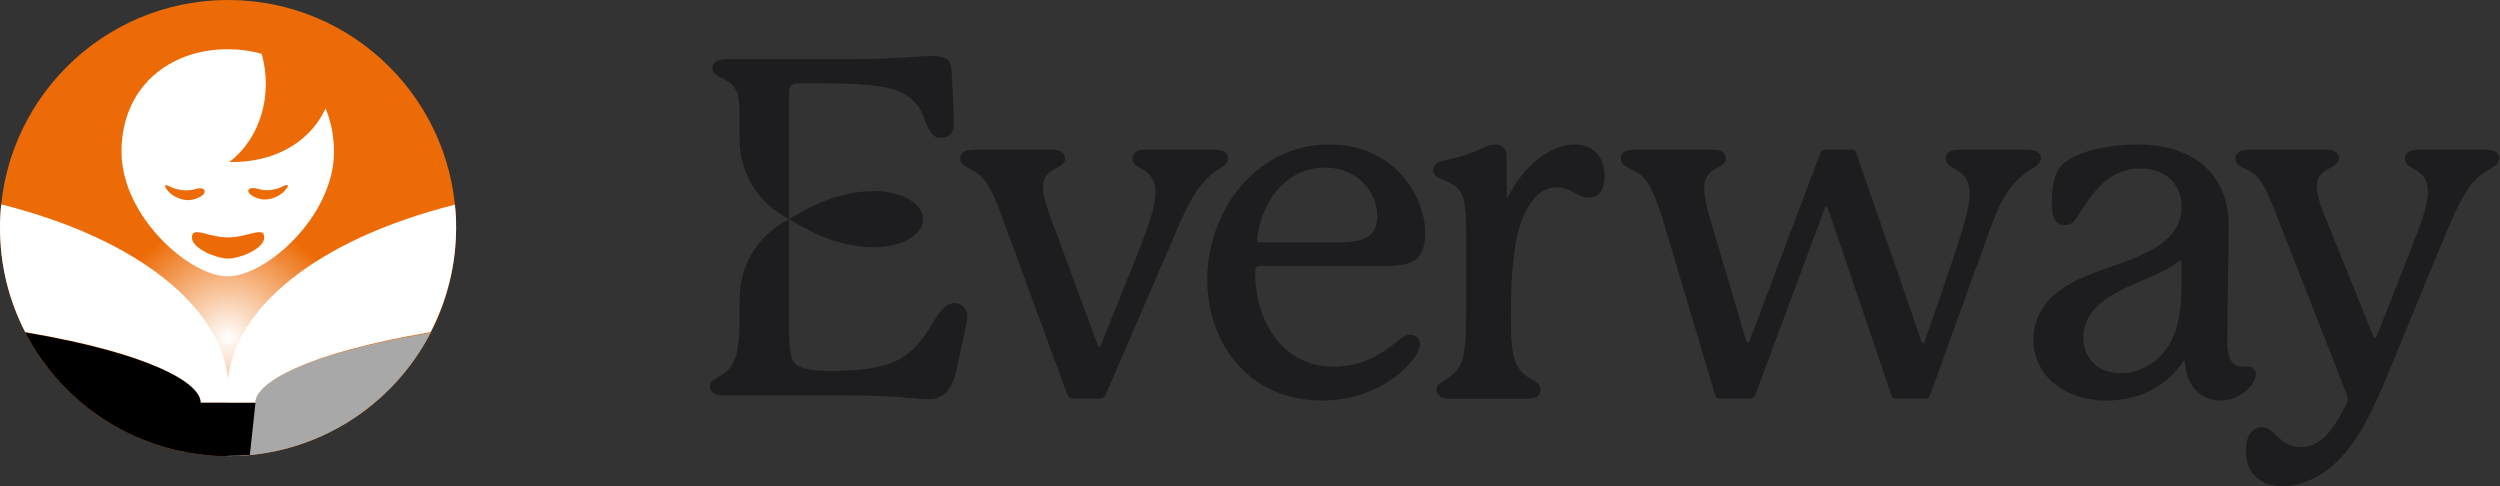
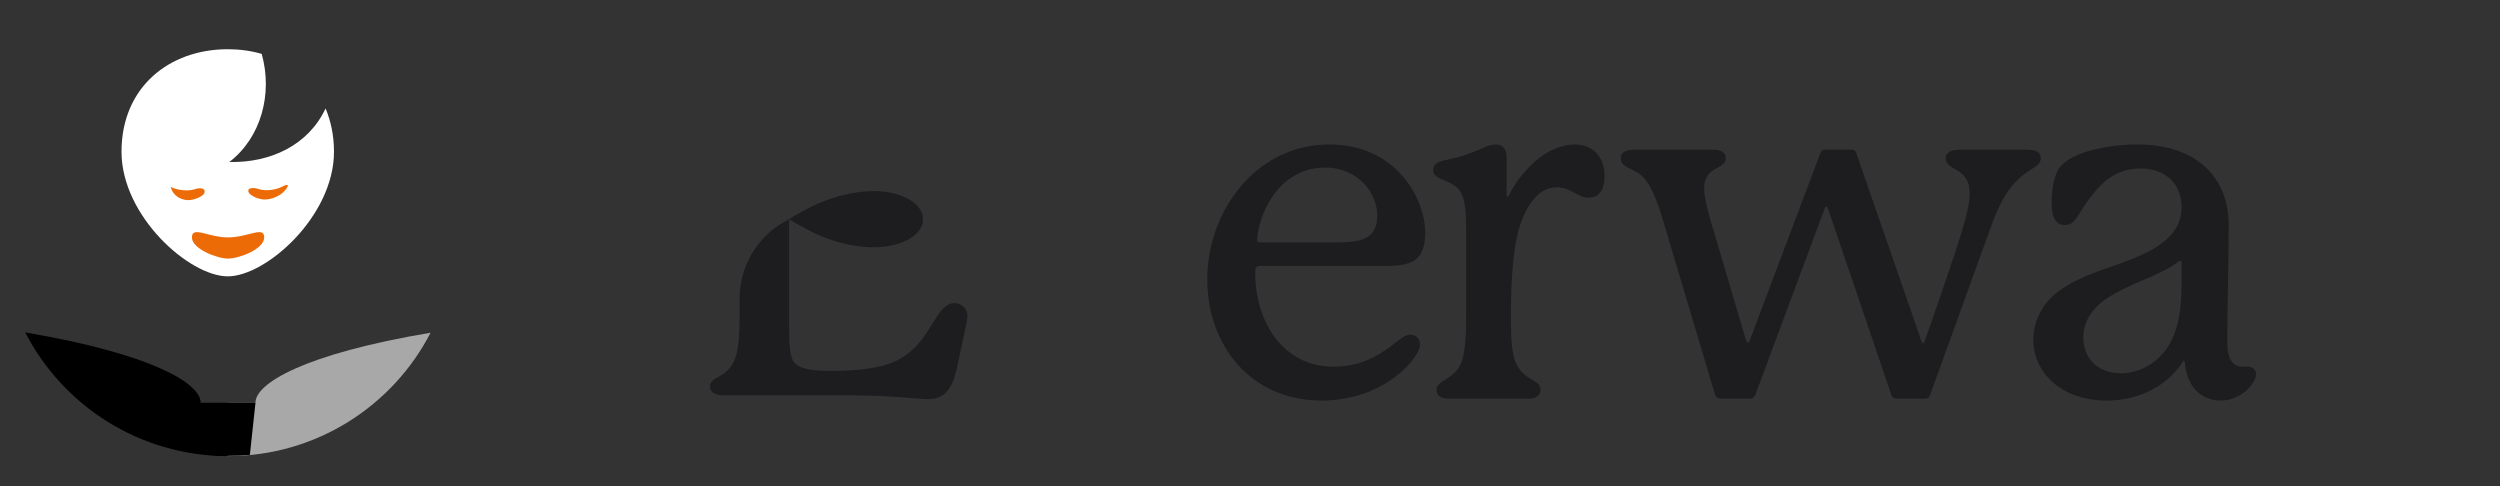
<svg xmlns="http://www.w3.org/2000/svg" width="581" height="113" viewBox="0 0 581 113" fill="none">
  <rect x="0" y="0" width="581" height="113" fill="#333333" stroke="none" />
-   <circle cx="53" cy="53" r="53" fill="url(#paint0_radial_1774_919)" />
-   <path d="M105.71 47.569C73.056 55.824 54.665 71.825 53 88.116C51.262 71.752 32.944 55.751 0.29 47.497C0.072 49.307 0 51.117 0 52.927C0 61.688 2.1 69.87 5.865 77.183C35.333 82.179 46.701 89.057 46.628 93.546H59.372C59.299 89.057 70.667 82.179 100.063 77.183C103.828 69.87 106 61.616 106 52.855C106 51.117 105.928 49.307 105.71 47.569Z" fill="white" />
  <path d="M46.628 93.619C46.701 89.13 35.333 82.251 5.865 77.255C14.626 94.27 32.365 105.928 52.855 106V93.619H46.628Z" fill="black" />
  <path d="M59.371 93.619H52.855V106C52.927 106 52.927 106 53 106C73.49 106 91.302 94.343 100.063 77.328C70.666 82.251 59.299 89.13 59.371 93.619Z" fill="#A8A8A8" />
  <path d="M47.932 105.71C49.597 105.855 51.262 105.927 53 105.927C54.738 105.927 56.403 105.855 58.068 105.71L59.372 93.619H46.628L47.932 105.71Z" fill="black" />
  <path d="M53.29 37.65C60.675 32.003 63.426 21.794 60.82 12.526C58.358 11.802 55.679 11.44 52.928 11.44C39.316 11.44 28.238 20.273 28.238 35.261C28.238 50.249 44.022 64.223 52.928 64.223C61.833 64.223 77.618 50.249 77.618 35.261C77.618 31.496 76.894 28.165 75.663 25.197C71.68 33.74 62.847 37.867 53.29 37.65Z" fill="white" />
  <path d="M61.399 55.172C61.399 57.923 55.534 60.096 53 60.096C50.466 60.096 44.601 57.851 44.601 55.172C44.601 52.421 48.366 55.172 53 55.172C57.634 55.172 61.399 52.421 61.399 55.172Z" fill="#ED6B06" />
-   <path d="M45.108 44.022C43.66 44.456 41.198 44.239 39.678 43.443C38.157 42.646 37.94 43.081 39.099 44.456C40.257 45.832 42.646 46.701 44.312 46.484C45.977 46.194 47.497 45.398 47.57 44.601C47.642 43.732 46.556 43.515 45.108 44.022Z" fill="#ED6B06" />
+   <path d="M45.108 44.022C43.66 44.456 41.198 44.239 39.678 43.443C40.257 45.832 42.646 46.701 44.312 46.484C45.977 46.194 47.497 45.398 47.57 44.601C47.642 43.732 46.556 43.515 45.108 44.022Z" fill="#ED6B06" />
  <path d="M65.599 43.37C64.078 44.167 61.689 44.456 60.168 43.95C58.72 43.443 57.562 43.733 57.707 44.456C57.851 45.253 59.3 46.049 60.965 46.339C62.63 46.556 65.019 45.687 66.178 44.312C67.336 43.008 67.047 42.574 65.599 43.37Z" fill="#ED6B06" />
-   <path d="M285.378 36.747C285.378 37.947 284.504 38.495 283.298 39.264C278.484 42.108 275.856 48.017 273.671 53.052L256.934 91.781C256.608 92.44 256.06 92.656 255.291 92.656H249.603C248.729 92.656 248.292 92.329 247.96 91.455L233.082 50.977C231.439 46.379 230.017 42.883 227.942 40.913C225.862 39.054 223.129 38.722 223.129 36.863C223.129 35.441 224.114 34.783 226.631 34.783H244.574C246.544 34.783 247.529 35.546 247.529 36.863C247.529 39.491 242.389 38.722 242.389 43.425C242.389 44.847 242.826 46.927 244.032 50.208L255.081 80.074C255.302 80.622 255.407 80.622 255.518 80.622C255.629 80.622 255.739 80.511 255.844 80.185L264.16 59.509C267.004 52.399 268.536 47.801 268.536 44.631C268.536 38.611 263.175 39.707 263.175 36.863C263.175 35.331 264.486 34.783 266.346 34.783H281.882C284.178 34.783 285.384 35.331 285.384 36.752L285.378 36.747Z" fill="#1D1D1F" />
  <path d="M330.021 80.069C330.021 83.134 321.706 93.088 307.154 93.088C290.418 93.088 280.569 79.958 280.569 64.97C280.569 48.997 291.945 33.571 308.903 33.571C324.655 33.571 331.222 46.374 331.222 54.032C331.222 60.704 327.941 61.689 322.58 61.8H292.93C292.166 61.8 291.723 62.126 291.723 62.895V63.443C291.723 74.929 298.285 85.214 309.888 85.214C320.61 85.214 324.987 77.773 327.609 77.773C328.92 77.773 330.016 78.536 330.016 80.069H330.021ZM292.166 55.675C292.166 56.222 292.387 56.333 293.04 56.333H310.872C317.219 56.333 320.062 55.022 320.062 49.987C320.062 44.952 315.686 38.938 307.918 38.938C299.165 38.938 293.588 46.38 292.271 54.474C292.161 55.348 292.161 55.57 292.161 55.675H292.166Z" fill="#1D1D1F" />
  <path d="M372.907 40.902C372.907 43.53 372.033 45.937 369.189 45.937C366.561 45.937 365.139 43.53 361.858 43.53C359.777 43.53 357.481 44.515 355.622 47.359C352.994 51.298 351.135 57.218 351.135 73.518C351.135 78.879 351.356 82.487 352.446 84.677C354.416 88.617 358.024 88.18 358.024 90.587C358.024 92.119 356.712 92.667 354.958 92.667H336.905C335.156 92.667 333.84 92.119 333.84 90.587C333.84 88.29 337.779 88.395 339.527 84.462C340.402 82.381 340.734 78.885 340.734 73.523V53.163C340.734 48.46 340.296 45.832 339.312 44.41C337.342 41.566 333.076 42.003 333.076 39.596C333.076 38.39 333.735 37.627 336.031 37.19C339.644 36.426 341.829 35.657 344.999 34.235C345.984 33.798 346.858 33.577 347.627 33.577C349.271 33.577 350.145 34.672 350.145 36.642V45.284C350.145 45.505 350.145 45.721 350.366 45.721C350.587 45.721 350.693 45.395 350.803 45.173C353.099 40.471 359.008 33.577 366.013 33.577C370.279 33.577 372.907 36.531 372.907 40.908V40.902Z" fill="#1D1D1F" />
  <path d="M468.689 41.998C465.846 44.842 464.202 48.56 462.565 53.047L448.561 91.776C448.34 92.435 448.013 92.65 447.25 92.65H440.793C440.135 92.65 439.808 92.429 439.587 91.887L424.82 48.455C424.709 48.128 424.599 48.017 424.494 48.017C424.272 48.017 424.167 48.128 424.056 48.455L407.973 91.671C407.646 92.435 407.314 92.656 406.551 92.656H400.205C399.22 92.656 398.783 92.435 398.561 91.671L386.417 50.972C385.106 46.596 383.573 42.767 381.714 41.019C379.744 39.049 376.679 39.049 376.679 36.863C376.679 35.115 378.101 34.783 380.181 34.783H398.124C399.983 34.783 401.079 35.441 401.079 36.753C401.079 39.486 396.044 38.501 396.044 43.757C396.044 45.401 396.481 47.586 397.466 50.977L405.782 79.095C405.892 79.422 406.003 79.643 406.219 79.643C406.435 79.643 406.545 79.422 406.656 79.095L423.066 35.535C423.287 34.988 423.614 34.772 424.272 34.772H430.181C430.945 34.772 431.166 34.993 431.382 35.535L446.481 79.095C446.592 79.422 446.702 79.754 446.918 79.754C447.134 79.754 447.244 79.427 447.355 79.095C448.451 76.141 451.731 66.624 454.138 59.404C456.434 52.399 457.751 48.029 457.751 44.963C457.751 38.728 452.174 39.823 452.174 36.758C452.174 35.336 453.596 34.789 455.566 34.789H470.991C473.287 34.789 474.272 35.447 474.272 36.758C474.272 38.839 471.644 38.944 468.695 42.009L468.689 41.998Z" fill="#1D1D1F" />
  <path d="M522.436 85.214C523.421 85.214 524.295 85.873 524.295 86.963C524.295 89.043 520.903 93.088 516.09 93.088C512.477 93.088 508.432 90.902 507.774 84.445C507.774 84.224 507.774 83.897 507.553 83.897C507.331 83.897 507.331 84.008 507.115 84.335C503.176 90.244 496.393 93.088 489.61 93.088C478.998 93.088 472.541 86.526 472.541 78.973C472.541 74.597 474.732 70.005 479.324 67.05C485.012 63.221 491.795 62.015 497.815 59.172C502.191 57.202 507.005 54.032 507.005 48.123C507.005 42.872 503.392 39.154 497.488 39.154C490.921 39.154 487.529 43.42 484.796 47.248C482.611 50.313 482.279 52.283 479.872 52.283C477.244 52.283 476.807 49.766 476.807 46.922C476.807 44.078 477.355 40.576 478.666 38.933C481.62 35.104 490.484 33.571 496.719 33.571C510.723 33.571 517.943 41.45 517.943 52.278C517.943 60.809 517.617 70.879 517.617 79.632C517.617 83.46 518.928 85.209 521.119 85.209H522.43L522.436 85.214ZM507.01 61.036C507.01 60.815 506.9 60.599 506.684 60.599C506.468 60.599 506.357 60.71 505.92 61.036C502.092 63.991 494.871 65.85 489.621 69.352C485.681 71.98 484.149 75.371 484.149 78.431C484.149 82.808 487.103 86.747 492.902 86.747C497.167 86.747 502.092 84.34 504.72 78.979C506.911 74.387 507.016 69.568 507.016 62.895V61.036H507.01Z" fill="#1D1D1F" />
-   <path d="M580.784 36.747C580.784 39.154 577.614 39.043 574.765 42.324C572.579 44.842 570.825 48.67 569.077 52.721C566.344 59.067 557.807 80.18 553.978 89.259C550.365 97.791 546.099 106.328 538.768 110.593C535.925 112.237 533.081 113 530.563 113C525.75 113 521.921 110.372 521.921 104.684C521.921 101.951 523.017 99.323 525.639 99.323C528.809 99.323 529.578 103.915 534.829 103.915C540.08 103.915 543.145 98.117 545.33 93.851C545.552 93.414 545.657 93.088 545.657 92.756C545.657 92.424 545.546 92.097 545.435 91.771L529.352 50.745C527.493 45.821 525.96 42.103 523.775 40.349C521.916 38.927 519.509 38.927 519.509 36.847C519.509 35.536 520.494 34.767 522.9 34.767H540.733C542.481 34.767 543.576 35.53 543.576 36.736C543.576 39.364 538.436 38.817 538.436 43.193C538.436 44.615 538.874 46.806 540.185 49.976L551.455 77.873C551.676 78.42 551.676 78.531 551.892 78.531C552.108 78.531 552.219 78.42 552.44 77.873L560.208 58.181C562.836 51.398 564.258 47.459 564.258 44.615C564.258 38.706 558.897 39.801 558.897 36.847C558.897 35.425 560.208 34.767 562.178 34.767H577.387C579.578 34.767 580.779 35.314 580.779 36.736L580.784 36.747Z" fill="#1D1D1F" />
  <path d="M202.959 44.415C199.009 44.415 194.582 45.406 190.162 47.281C190.162 47.281 187.085 48.609 183.378 50.927C183.456 50.977 183.539 51.027 183.616 51.077C186.482 52.875 190.162 54.607 190.162 54.607C194.588 56.482 199.014 57.473 202.959 57.473C205.847 57.473 208.436 56.941 210.661 55.89C212.918 54.728 214.495 53.035 214.495 51.127C214.5 51.066 214.495 50.999 214.495 50.938C214.495 50.877 214.5 50.817 214.495 50.761C214.495 48.869 212.918 47.154 210.661 45.992C208.431 44.941 205.847 44.41 202.959 44.41V44.415Z" fill="#1D1D1F" />
-   <path d="M168.823 18.693C171.778 20.442 171.889 22.411 171.889 29.089V32.481C171.889 39.817 175.817 46.601 182.185 50.247C182.921 50.667 183.38 50.933 183.38 50.933V21.648C183.38 20.115 183.928 19.352 185.787 19.352H190.053C198.916 19.352 206.485 19.623 210.264 21.941C213.506 23.933 214.015 25.67 215.327 28.84C216.311 31.358 217.296 32.011 218.497 32.011C220.793 32.011 221.667 30.81 221.667 28.84C221.667 25.67 221.341 19.346 221.119 16.065C221.009 13.437 218.823 13 216.743 13C213.573 13 207.774 13.764 197.489 13.764H168.497C166.638 13.769 165.542 14.649 165.542 15.739C165.542 17.487 167.401 17.819 168.823 18.693Z" fill="#1D1D1F" />
  <path d="M185.97 85.264L185.129 84.777C185.367 84.96 185.655 85.12 185.97 85.264Z" fill="#1D1D1F" />
  <path d="M221.783 70.442C217.407 70.552 216.532 79.084 209.423 83.245C205.921 85.325 200.559 86.199 193.123 86.199C190.03 86.199 187.546 85.972 185.975 85.264C185.654 85.12 185.372 84.96 185.134 84.777C183.491 83.466 183.385 80.948 183.385 74.602V50.933L182.423 51.464C175.922 55.072 171.888 61.927 171.888 69.363V73.07C171.888 78.105 171.562 81.712 170.688 83.682C168.829 88.058 165 87.4 165 89.806C165 91.339 166.422 91.887 168.392 91.887H197.389C208.001 91.887 212.814 92.761 215.769 92.761C220.488 92.761 221.794 88.744 222.624 84.401C223.061 82.099 224.848 74.597 224.848 73.507C224.848 71.648 223.426 70.442 221.783 70.442Z" fill="#1D1D1F" />
  <defs>
    <radialGradient id="paint0_radial_1774_919" cx="0" cy="0" r="1" gradientUnits="userSpaceOnUse" gradientTransform="translate(53 78.5) rotate(90) scale(27.5)">
      <stop stop-color="white" />
      <stop offset="1" stop-color="#ED6B06" />
    </radialGradient>
  </defs>
</svg>